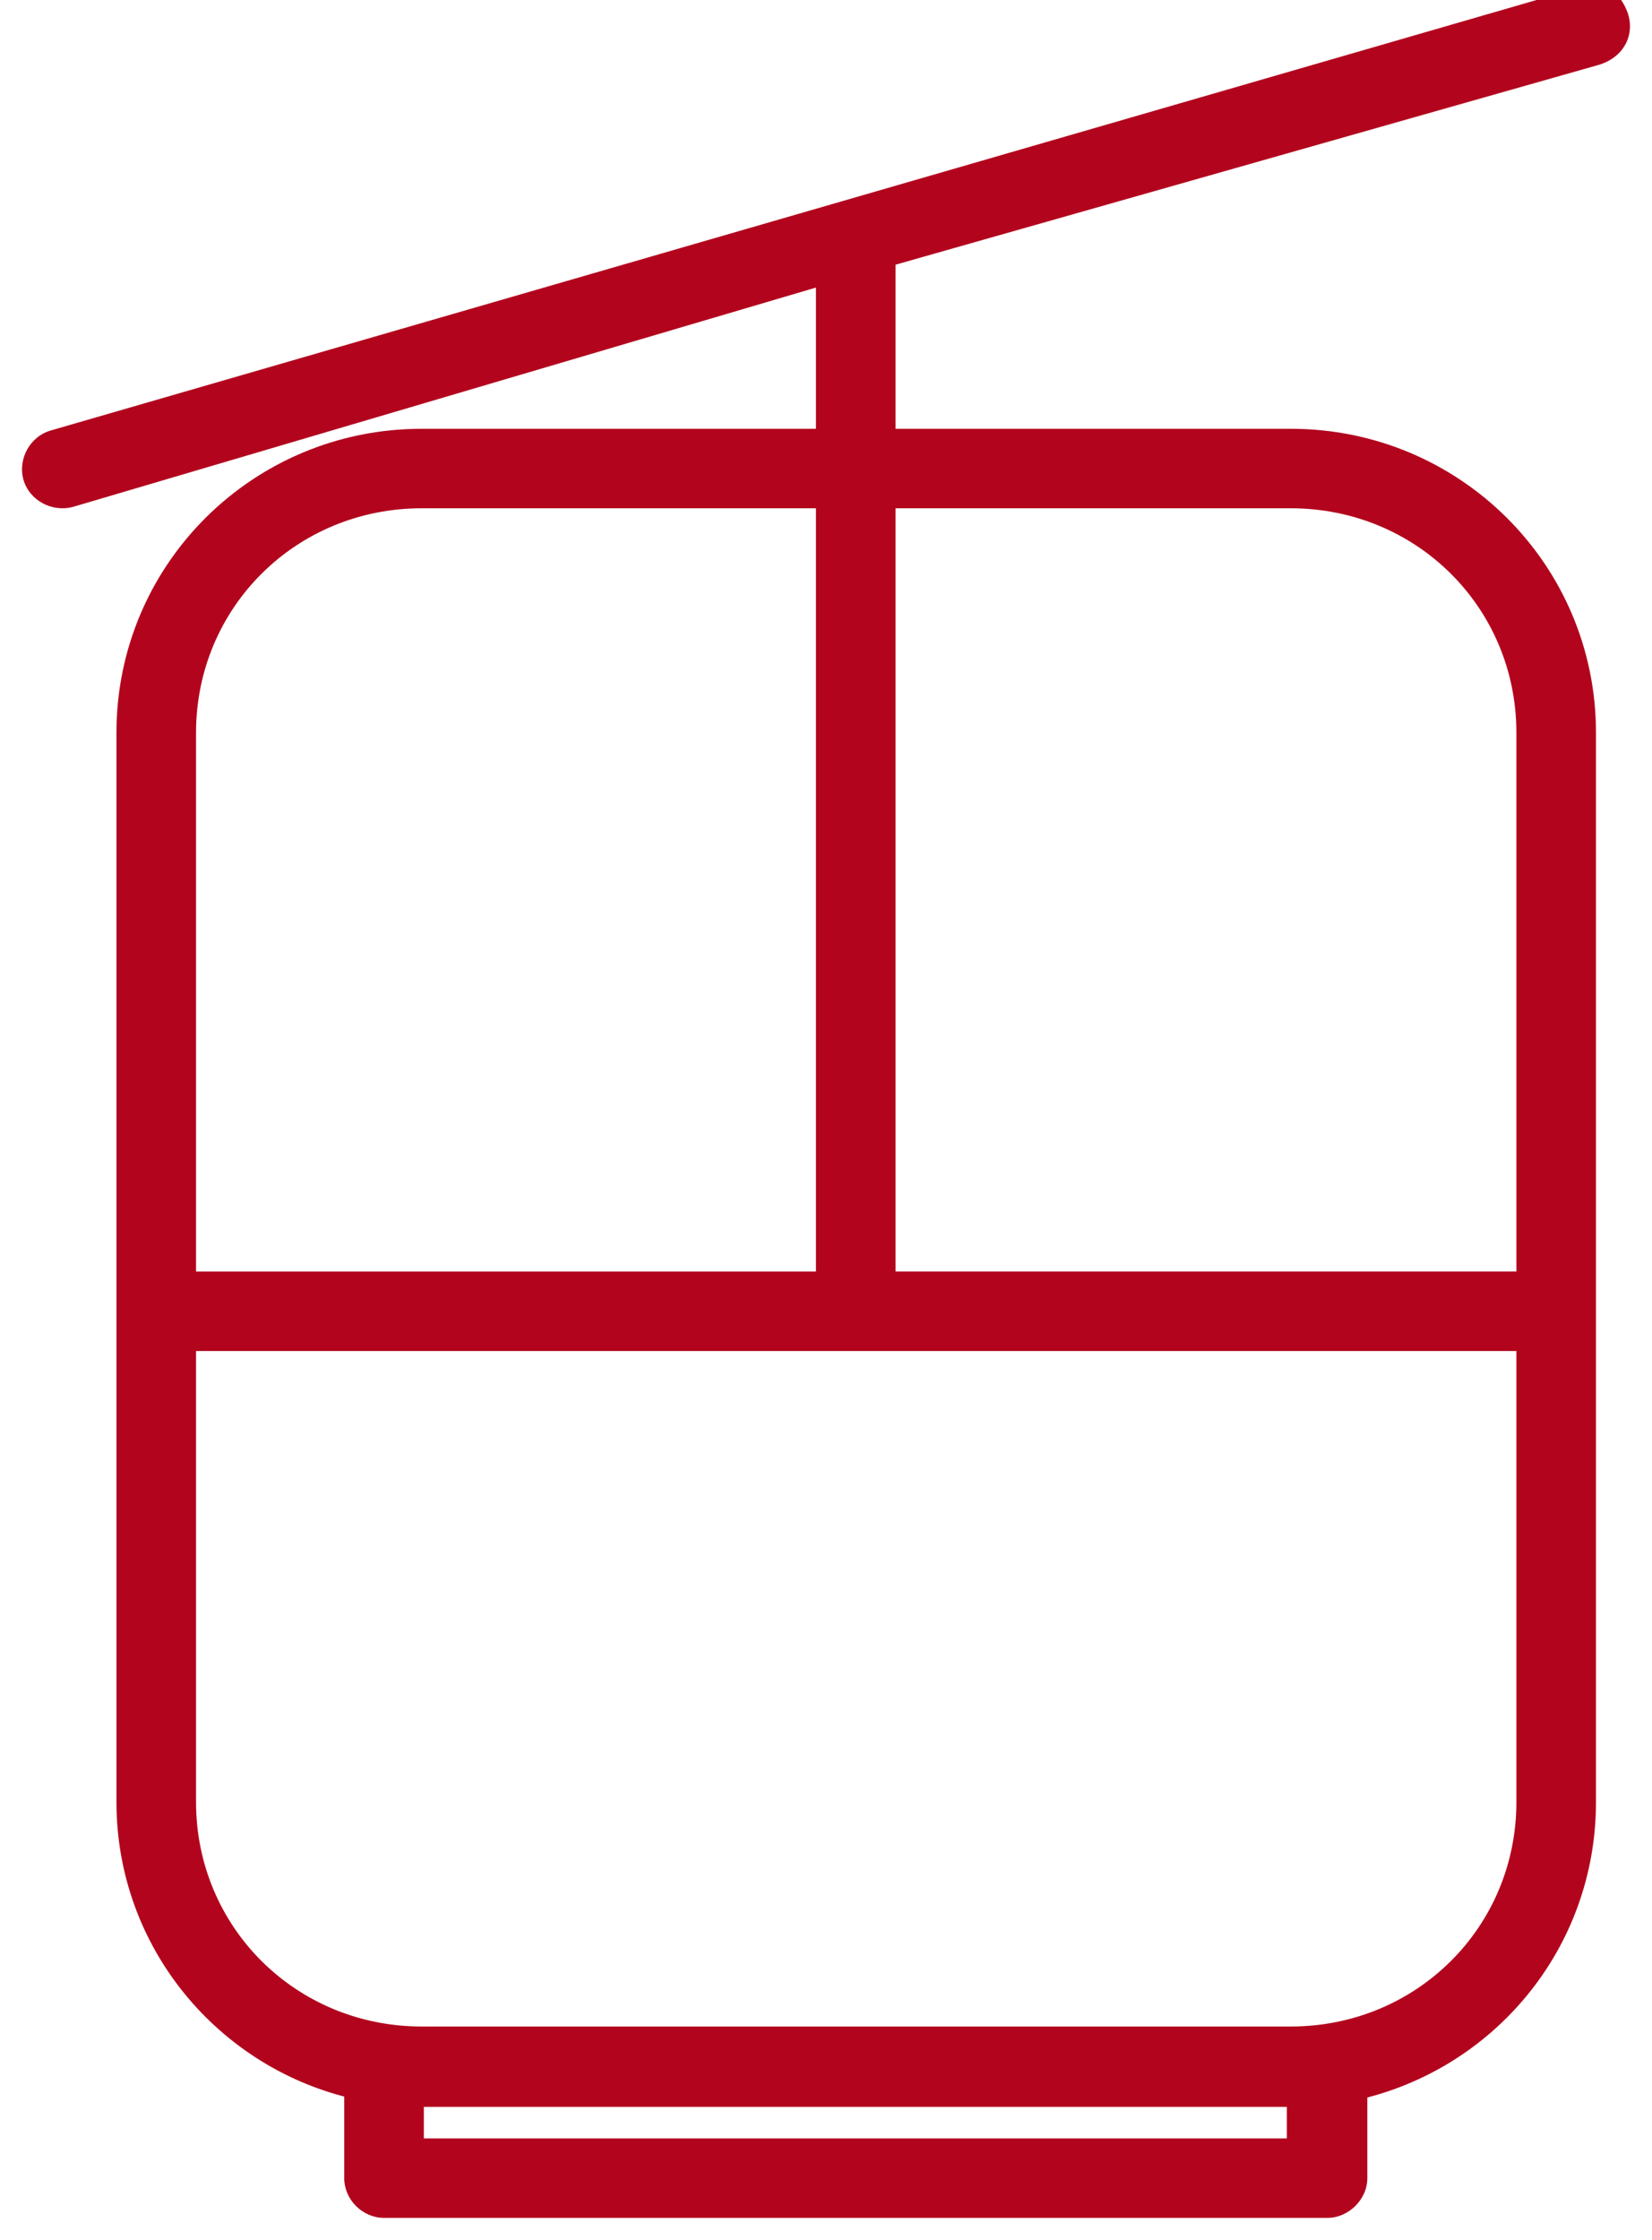
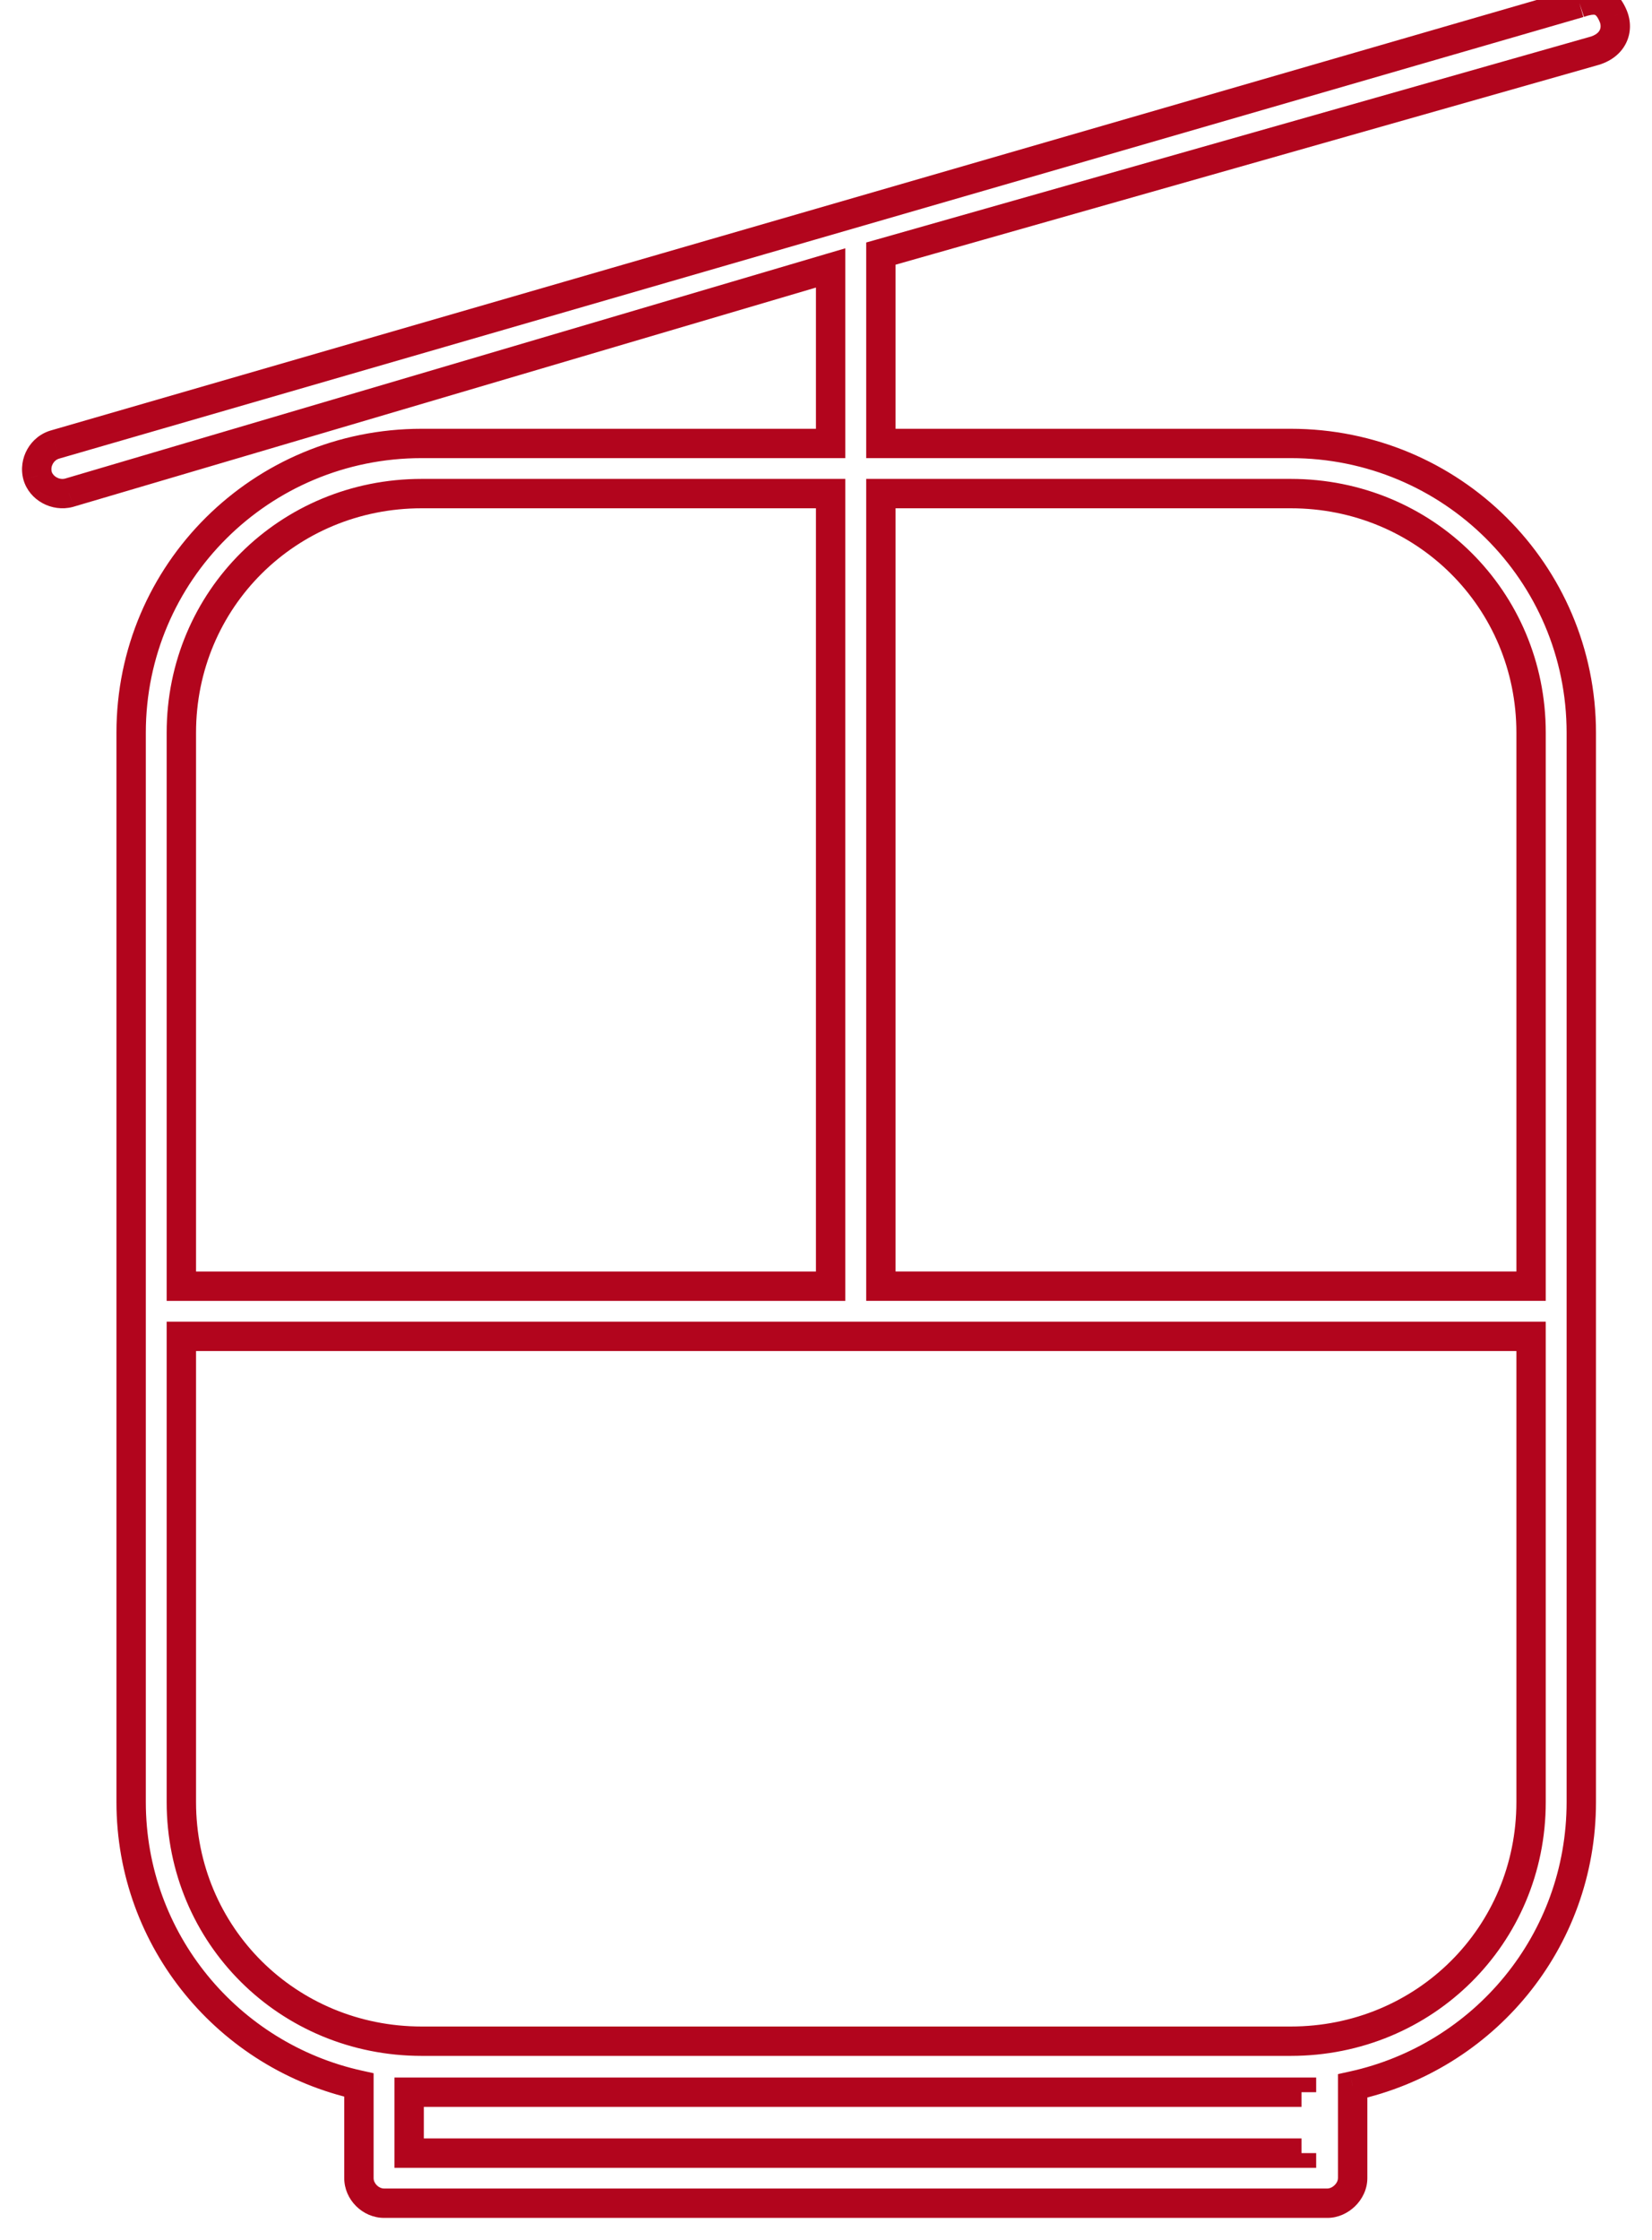
<svg xmlns="http://www.w3.org/2000/svg" width="45" height="61" viewBox="0 0 45 61" fill="none">
-   <path fill-rule="evenodd" clip-rule="evenodd" d="M11.145 58.636H35.453V56.977H11.145V58.636ZM4.94 36.393H41.706V49.075C41.706 52.71 38.801 55.588 35.159 55.588H11.487C7.847 55.588 4.94 52.71 4.94 49.075V36.393ZM23.995 13.442H35.159C38.8 13.442 41.706 16.32 41.706 19.954V35.026H23.995V13.442ZM11.487 13.442H22.626V35.027H4.94V19.955C4.94 16.321 7.847 13.442 11.487 13.442ZM43.02 0.079L1.512 12.102C1.145 12.2 0.925 12.59 1.023 12.956C1.121 13.297 1.512 13.517 1.878 13.419L22.626 7.297V12.076H11.487C7.114 12.076 3.572 15.589 3.572 19.954V49.074C3.572 52.855 6.235 56.001 9.777 56.782V59.317C9.777 59.683 10.095 60 10.462 60H36.162C36.504 60 36.846 59.683 36.846 59.317V56.806C40.412 56.025 43.074 52.878 43.074 49.074V19.954C43.074 15.589 39.532 12.076 35.159 12.076H23.995V6.906L43.386 1.397C43.947 1.251 44.094 0.811 43.947 0.446C43.727 -0.091 43.387 -0.043 43.02 0.079Z" fill="#B2051D" />
-   <path d="M11.145 58.636H10.745V59.036H11.145V58.636ZM35.453 58.636V59.036H35.852V58.636H35.453ZM35.453 56.977H35.852V56.577H35.453V56.977ZM11.145 56.977V56.577H10.745V56.977H11.145ZM4.94 36.393V35.993H4.54V36.393H4.94ZM41.706 36.393H42.106V35.993H41.706V36.393ZM23.995 13.442V13.042H23.595V13.442H23.995ZM41.706 35.026V35.426H42.106V35.026H41.706ZM23.995 35.026H23.595V35.426H23.995V35.026ZM22.626 13.442H23.026V13.042H22.626V13.442ZM22.626 35.027V35.427H23.026V35.027H22.626ZM4.94 35.027H4.54V35.427H4.94V35.027ZM1.512 12.102L1.615 12.489L1.623 12.486L1.512 12.102ZM1.023 12.956L0.637 13.059L0.639 13.066L1.023 12.956ZM1.878 13.419L1.981 13.806L1.992 13.803L1.878 13.419ZM22.626 7.297H23.026V6.762L22.513 6.913L22.626 7.297ZM22.626 12.076V12.476H23.026V12.076H22.626ZM9.777 56.782H10.177V56.46L9.863 56.391L9.777 56.782ZM36.846 56.806L36.761 56.415L36.446 56.484V56.806H36.846ZM23.995 12.076H23.595V12.476H23.995V12.076ZM23.995 6.906L23.886 6.522L23.595 6.604V6.906H23.995ZM43.386 1.397L43.285 1.01L43.277 1.012L43.386 1.397ZM43.947 0.446L44.317 0.296L44.317 0.295L43.947 0.446ZM11.145 59.036H35.453V58.236H11.145V59.036ZM35.852 58.636V56.977H35.053V58.636H35.852ZM35.453 56.577H11.145V57.377H35.453V56.577ZM10.745 56.977V58.636H11.545V56.977H10.745ZM4.94 36.793H41.706V35.993H4.94V36.793ZM41.306 36.393V49.075H42.106V36.393H41.306ZM41.306 49.075C41.306 52.486 38.582 55.188 35.159 55.188V55.988C39.019 55.988 42.106 52.933 42.106 49.075H41.306ZM35.159 55.188H11.487V55.988H35.159V55.188ZM11.487 55.188C8.065 55.188 5.34 52.486 5.34 49.075H4.54C4.54 52.933 7.629 55.988 11.487 55.988V55.188ZM5.34 49.075V36.393H4.54V49.075H5.34ZM23.995 13.842H35.159V13.042H23.995V13.842ZM35.159 13.842C38.581 13.842 41.306 16.543 41.306 19.954H42.106C42.106 16.096 39.018 13.042 35.159 13.042V13.842ZM41.306 19.954V35.026H42.106V19.954H41.306ZM41.706 34.626H23.995V35.426H41.706V34.626ZM24.395 35.026V13.442H23.595V35.026H24.395ZM11.487 13.842H22.626V13.042H11.487V13.842ZM22.226 13.442V35.027H23.026V13.442H22.226ZM22.626 34.627H4.94V35.427H22.626V34.627ZM5.34 35.027V19.955H4.54V35.027H5.34ZM5.34 19.955C5.34 16.544 8.065 13.842 11.487 13.842V13.042C7.629 13.042 4.54 16.097 4.54 19.955H5.34ZM42.909 -0.305L1.401 11.718L1.623 12.486L43.132 0.464L42.909 -0.305ZM1.409 11.716C0.824 11.871 0.483 12.485 0.637 13.059L1.41 12.852C1.368 12.695 1.467 12.528 1.615 12.489L1.409 11.716ZM0.639 13.066C0.8 13.627 1.414 13.956 1.981 13.806L1.776 13.033C1.609 13.077 1.443 12.967 1.408 12.845L0.639 13.066ZM1.992 13.803L22.739 7.68L22.513 6.913L1.765 13.036L1.992 13.803ZM22.226 7.297V12.076H23.026V7.297H22.226ZM22.626 11.677H11.487V12.476H22.626V11.677ZM11.487 11.677C6.896 11.677 3.172 15.365 3.172 19.954H3.972C3.972 15.812 7.333 12.476 11.487 12.476V11.677ZM3.172 19.954V49.074H3.972V19.954H3.172ZM3.172 49.074C3.172 53.048 5.971 56.353 9.691 57.172L9.863 56.391C6.499 55.65 3.972 52.662 3.972 49.074H3.172ZM9.377 56.782V59.317H10.177V56.782H9.377ZM9.377 59.317C9.377 59.905 9.875 60.4 10.462 60.4V59.6C10.315 59.6 10.177 59.461 10.177 59.317H9.377ZM10.462 60.4H36.162V59.6H10.462V60.4ZM36.162 60.4C36.454 60.4 36.721 60.268 36.912 60.082C37.103 59.896 37.246 59.626 37.246 59.317H36.446C36.446 59.374 36.419 59.446 36.353 59.509C36.287 59.574 36.212 59.6 36.162 59.6V60.4ZM37.246 59.317V56.806H36.446V59.317H37.246ZM36.932 57.196C40.676 56.377 43.474 53.072 43.474 49.074H42.674C42.674 52.685 40.148 55.674 36.761 56.415L36.932 57.196ZM43.474 49.074V19.954H42.674V49.074H43.474ZM43.474 19.954C43.474 15.365 39.751 11.677 35.159 11.677V12.476C39.313 12.476 42.674 15.812 42.674 19.954H43.474ZM35.159 11.677H23.995V12.476H35.159V11.677ZM24.395 12.076V6.906H23.595V12.076H24.395ZM24.104 7.291L43.495 1.782L43.277 1.012L23.886 6.522L24.104 7.291ZM43.487 1.784C43.857 1.688 44.139 1.478 44.288 1.185C44.435 0.896 44.429 0.573 44.317 0.296L43.576 0.596C43.611 0.684 43.605 0.763 43.575 0.822C43.548 0.876 43.476 0.96 43.285 1.01L43.487 1.784ZM44.317 0.295C44.178 -0.047 43.958 -0.291 43.636 -0.372C43.355 -0.443 43.078 -0.361 42.894 -0.3L43.147 0.459C43.231 0.431 43.296 0.413 43.349 0.405C43.402 0.397 43.429 0.4 43.441 0.403C43.448 0.405 43.459 0.408 43.477 0.427C43.498 0.448 43.535 0.497 43.576 0.597L44.317 0.295Z" fill="#B2051D" />
+   <path d="M11.145 58.636H10.745V59.036H11.145V58.636ZM35.453 58.636V59.036H35.852V58.636H35.453ZM35.453 56.977H35.852V56.577H35.453V56.977ZM11.145 56.977V56.577H10.745V56.977H11.145ZM4.94 36.393V35.993H4.54V36.393H4.94ZM41.706 36.393H42.106V35.993H41.706V36.393ZM23.995 13.442V13.042H23.595V13.442H23.995ZM41.706 35.026V35.426H42.106V35.026H41.706ZM23.995 35.026H23.595V35.426H23.995V35.026ZM22.626 13.442H23.026V13.042H22.626V13.442ZM22.626 35.027V35.427H23.026V35.027H22.626ZM4.94 35.027H4.54V35.427H4.94V35.027ZM1.512 12.102L1.615 12.489L1.623 12.486L1.512 12.102ZM1.023 12.956L0.637 13.059L0.639 13.066L1.023 12.956ZM1.878 13.419L1.981 13.806L1.992 13.803L1.878 13.419ZM22.626 7.297H23.026V6.762L22.513 6.913L22.626 7.297ZM22.626 12.076V12.476H23.026V12.076H22.626ZM9.777 56.782H10.177V56.46L9.863 56.391L9.777 56.782ZM36.846 56.806L36.761 56.415L36.446 56.484V56.806H36.846ZM23.995 12.076H23.595V12.476H23.995V12.076ZM23.995 6.906L23.886 6.522L23.595 6.604V6.906H23.995ZM43.386 1.397L43.285 1.01L43.277 1.012L43.386 1.397ZM43.947 0.446L44.317 0.296L44.317 0.295L43.947 0.446ZM11.145 59.036H35.453V58.236H11.145V59.036ZM35.852 58.636H35.053V58.636H35.852ZM35.453 56.577H11.145V57.377H35.453V56.577ZM10.745 56.977V58.636H11.545V56.977H10.745ZM4.94 36.793H41.706V35.993H4.94V36.793ZM41.306 36.393V49.075H42.106V36.393H41.306ZM41.306 49.075C41.306 52.486 38.582 55.188 35.159 55.188V55.988C39.019 55.988 42.106 52.933 42.106 49.075H41.306ZM35.159 55.188H11.487V55.988H35.159V55.188ZM11.487 55.188C8.065 55.188 5.34 52.486 5.34 49.075H4.54C4.54 52.933 7.629 55.988 11.487 55.988V55.188ZM5.34 49.075V36.393H4.54V49.075H5.34ZM23.995 13.842H35.159V13.042H23.995V13.842ZM35.159 13.842C38.581 13.842 41.306 16.543 41.306 19.954H42.106C42.106 16.096 39.018 13.042 35.159 13.042V13.842ZM41.306 19.954V35.026H42.106V19.954H41.306ZM41.706 34.626H23.995V35.426H41.706V34.626ZM24.395 35.026V13.442H23.595V35.026H24.395ZM11.487 13.842H22.626V13.042H11.487V13.842ZM22.226 13.442V35.027H23.026V13.442H22.226ZM22.626 34.627H4.94V35.427H22.626V34.627ZM5.34 35.027V19.955H4.54V35.027H5.34ZM5.34 19.955C5.34 16.544 8.065 13.842 11.487 13.842V13.042C7.629 13.042 4.54 16.097 4.54 19.955H5.34ZM42.909 -0.305L1.401 11.718L1.623 12.486L43.132 0.464L42.909 -0.305ZM1.409 11.716C0.824 11.871 0.483 12.485 0.637 13.059L1.41 12.852C1.368 12.695 1.467 12.528 1.615 12.489L1.409 11.716ZM0.639 13.066C0.8 13.627 1.414 13.956 1.981 13.806L1.776 13.033C1.609 13.077 1.443 12.967 1.408 12.845L0.639 13.066ZM1.992 13.803L22.739 7.68L22.513 6.913L1.765 13.036L1.992 13.803ZM22.226 7.297V12.076H23.026V7.297H22.226ZM22.626 11.677H11.487V12.476H22.626V11.677ZM11.487 11.677C6.896 11.677 3.172 15.365 3.172 19.954H3.972C3.972 15.812 7.333 12.476 11.487 12.476V11.677ZM3.172 19.954V49.074H3.972V19.954H3.172ZM3.172 49.074C3.172 53.048 5.971 56.353 9.691 57.172L9.863 56.391C6.499 55.65 3.972 52.662 3.972 49.074H3.172ZM9.377 56.782V59.317H10.177V56.782H9.377ZM9.377 59.317C9.377 59.905 9.875 60.4 10.462 60.4V59.6C10.315 59.6 10.177 59.461 10.177 59.317H9.377ZM10.462 60.4H36.162V59.6H10.462V60.4ZM36.162 60.4C36.454 60.4 36.721 60.268 36.912 60.082C37.103 59.896 37.246 59.626 37.246 59.317H36.446C36.446 59.374 36.419 59.446 36.353 59.509C36.287 59.574 36.212 59.6 36.162 59.6V60.4ZM37.246 59.317V56.806H36.446V59.317H37.246ZM36.932 57.196C40.676 56.377 43.474 53.072 43.474 49.074H42.674C42.674 52.685 40.148 55.674 36.761 56.415L36.932 57.196ZM43.474 49.074V19.954H42.674V49.074H43.474ZM43.474 19.954C43.474 15.365 39.751 11.677 35.159 11.677V12.476C39.313 12.476 42.674 15.812 42.674 19.954H43.474ZM35.159 11.677H23.995V12.476H35.159V11.677ZM24.395 12.076V6.906H23.595V12.076H24.395ZM24.104 7.291L43.495 1.782L43.277 1.012L23.886 6.522L24.104 7.291ZM43.487 1.784C43.857 1.688 44.139 1.478 44.288 1.185C44.435 0.896 44.429 0.573 44.317 0.296L43.576 0.596C43.611 0.684 43.605 0.763 43.575 0.822C43.548 0.876 43.476 0.96 43.285 1.01L43.487 1.784ZM44.317 0.295C44.178 -0.047 43.958 -0.291 43.636 -0.372C43.355 -0.443 43.078 -0.361 42.894 -0.3L43.147 0.459C43.231 0.431 43.296 0.413 43.349 0.405C43.402 0.397 43.429 0.4 43.441 0.403C43.448 0.405 43.459 0.408 43.477 0.427C43.498 0.448 43.535 0.497 43.576 0.597L44.317 0.295Z" fill="#B2051D" />
</svg>